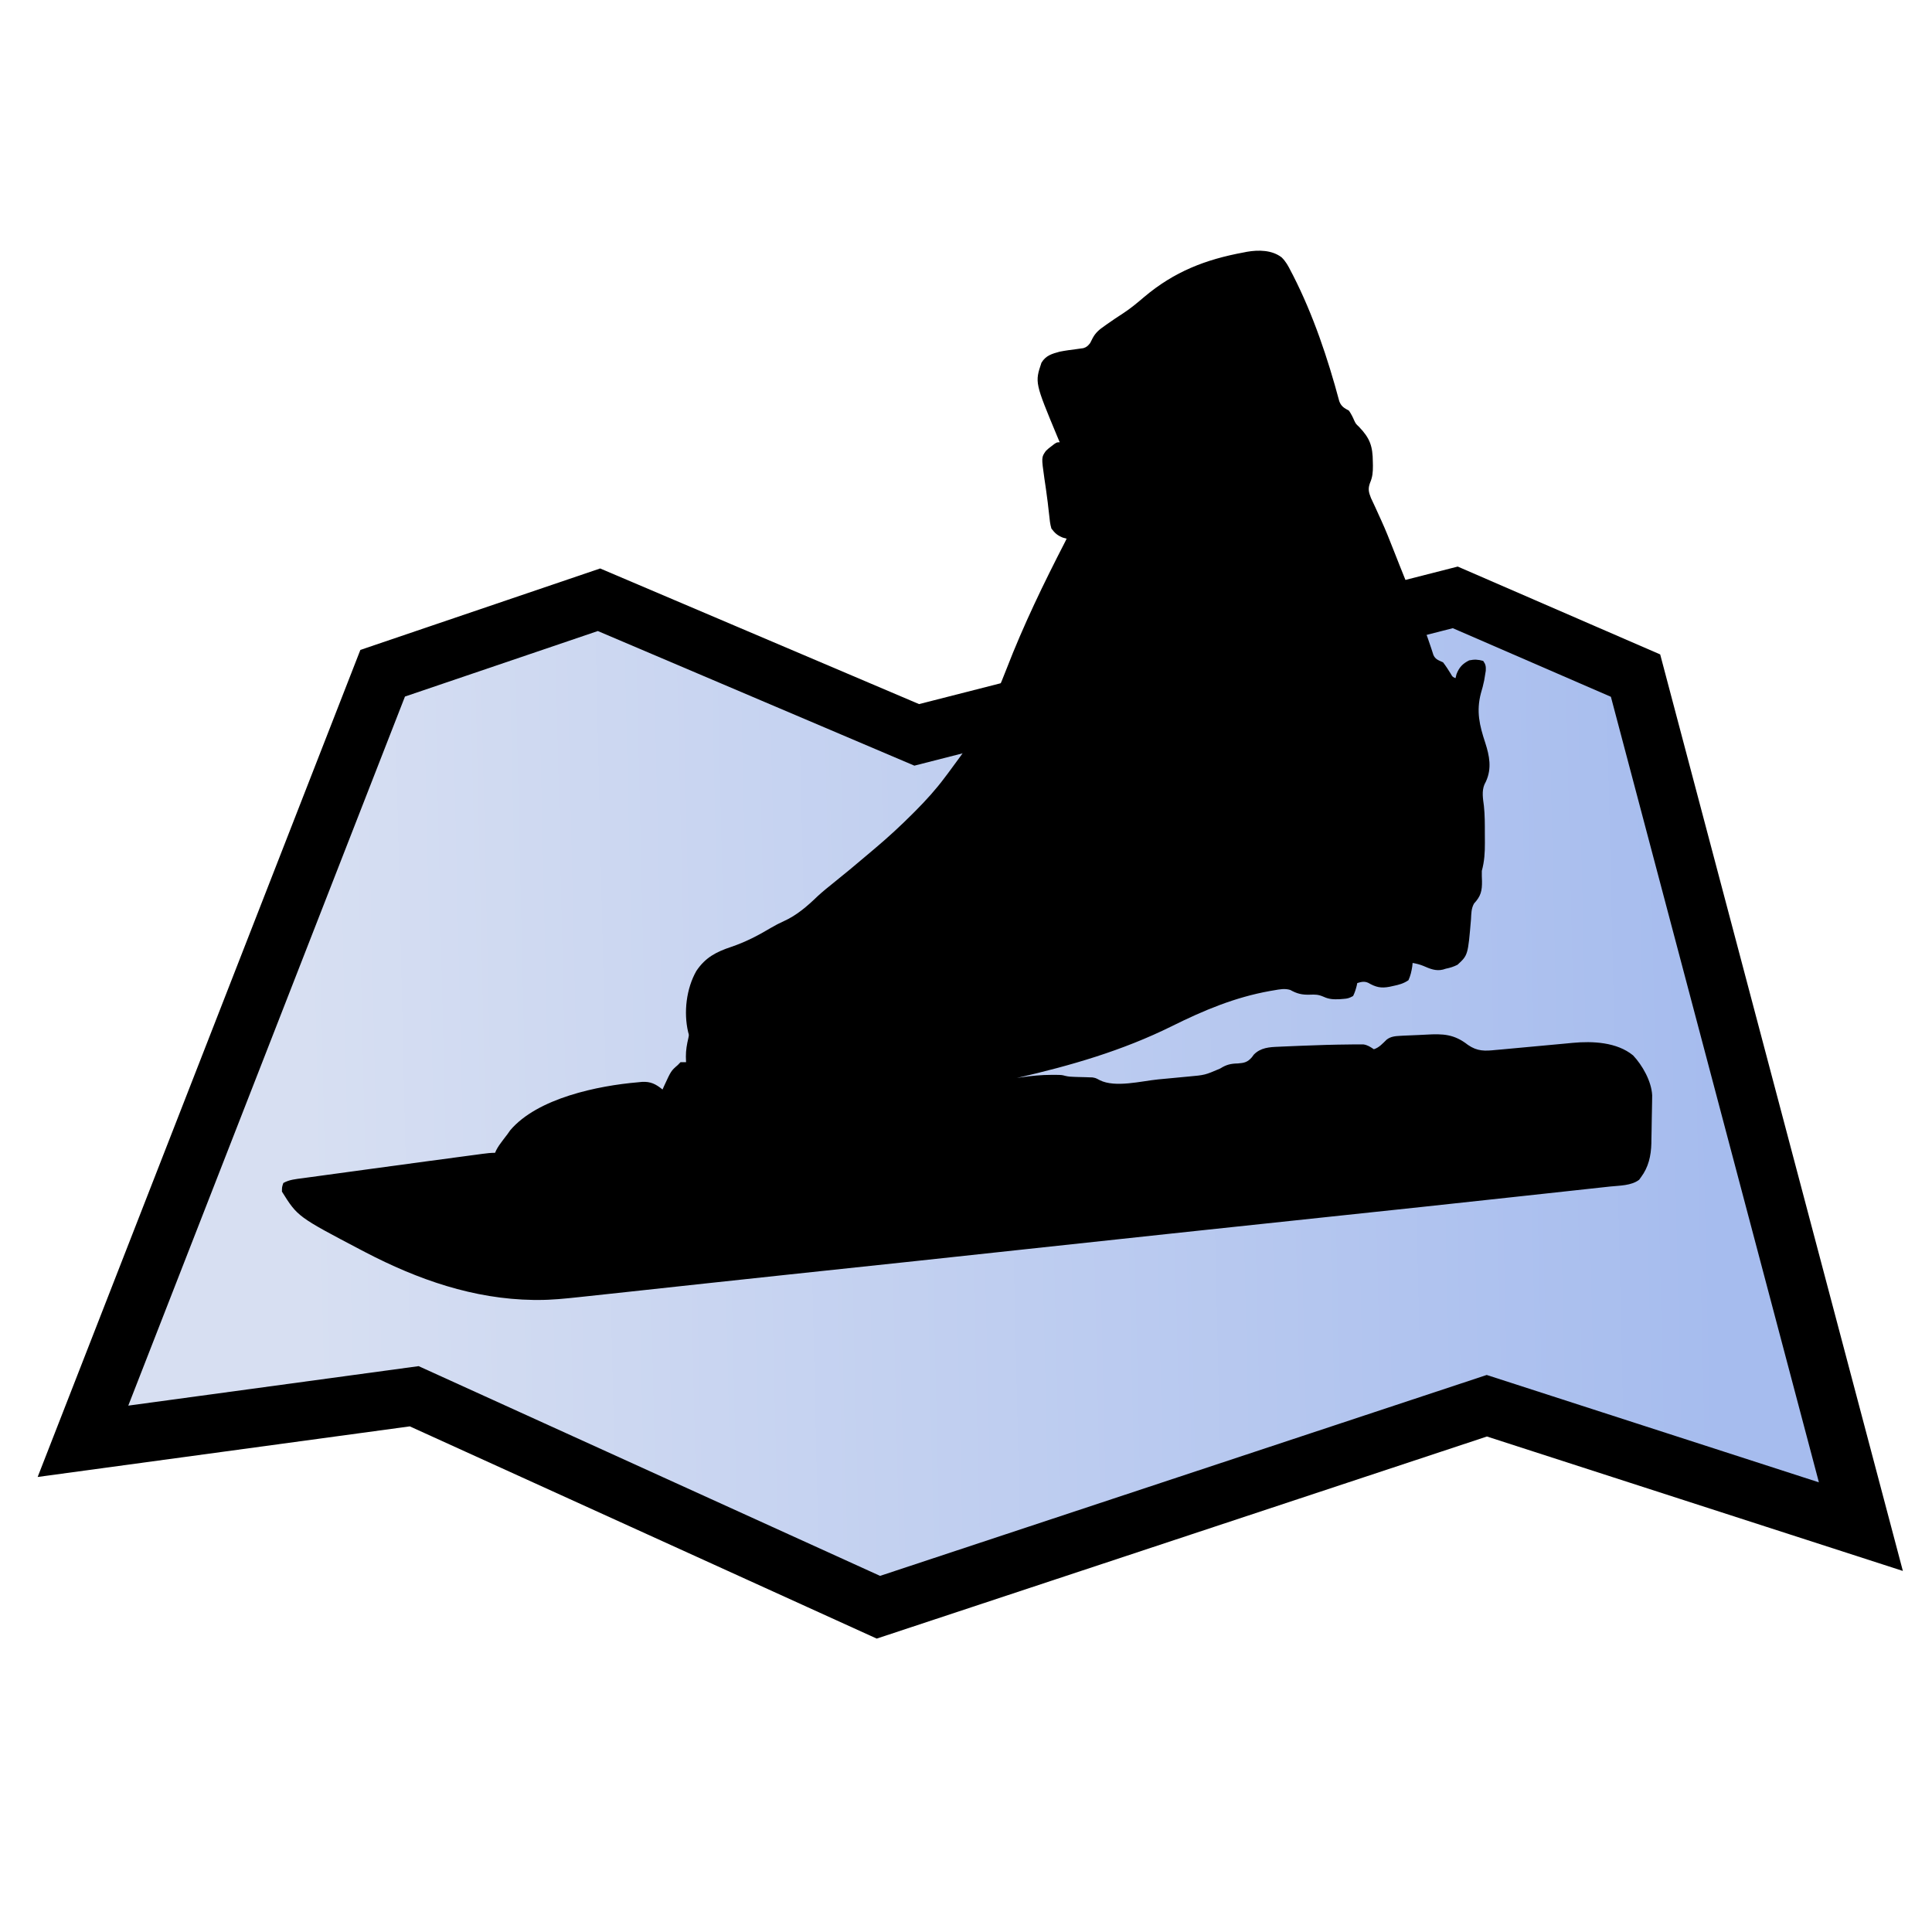
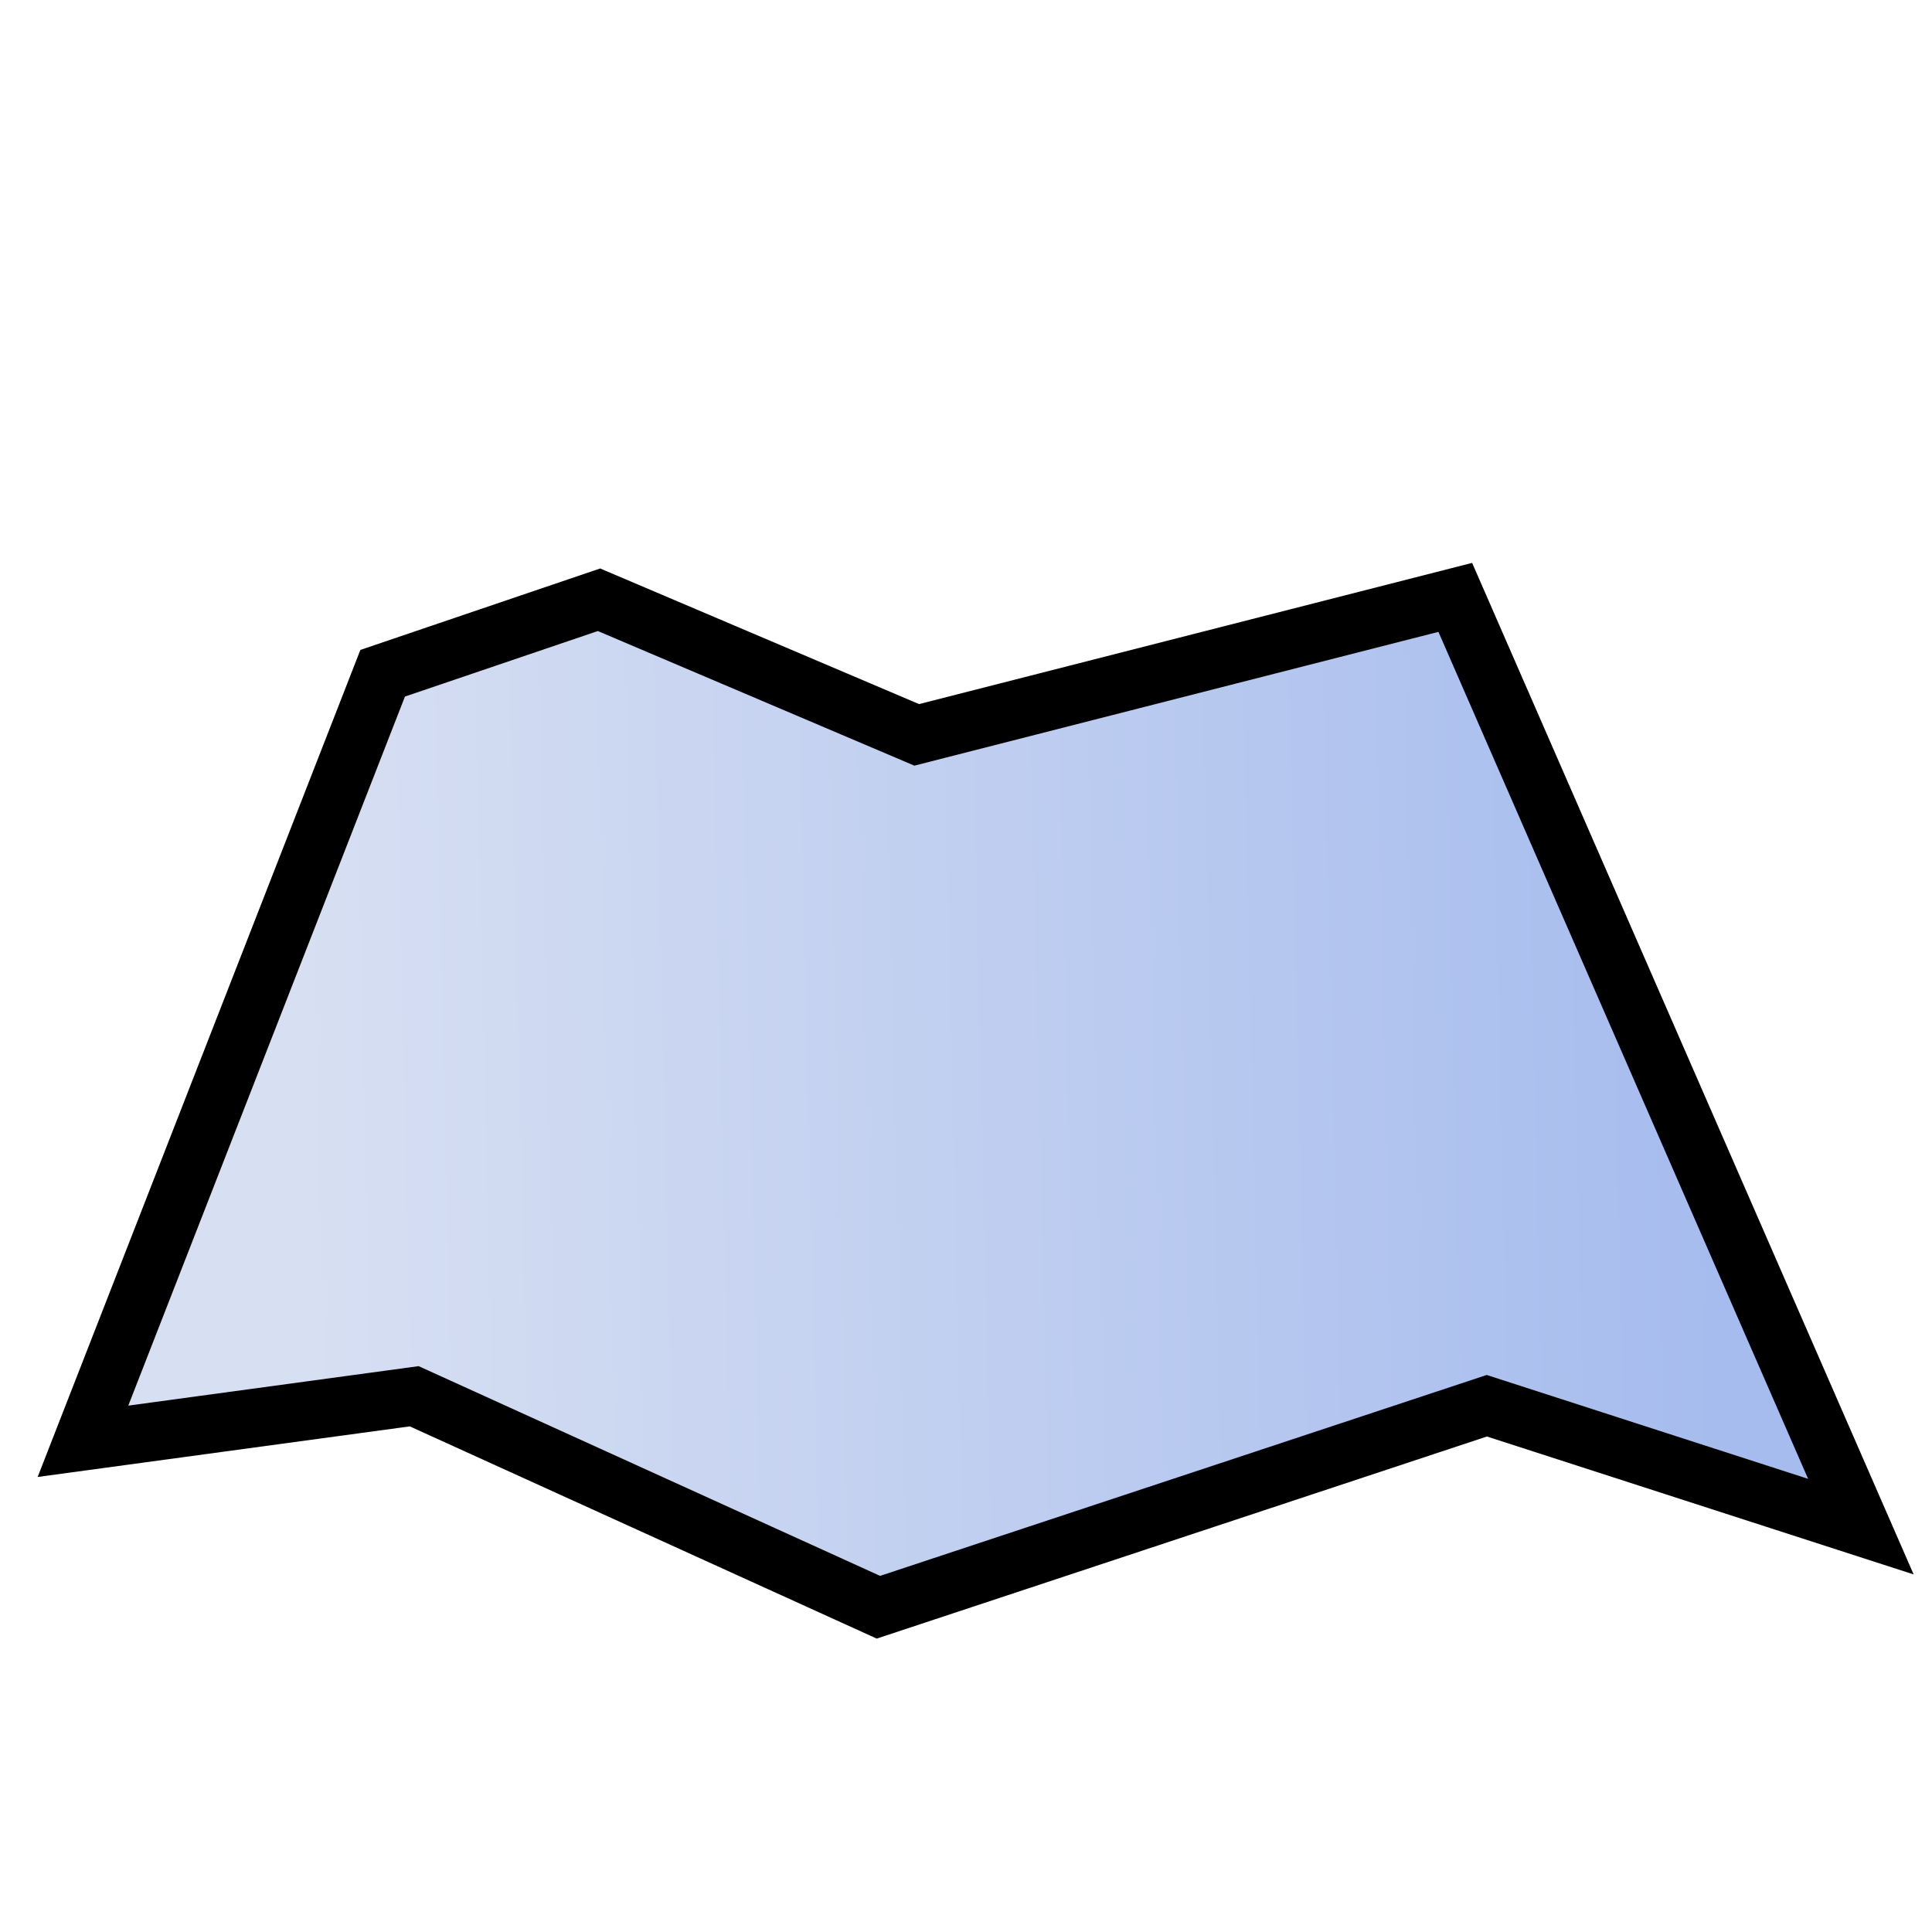
<svg xmlns="http://www.w3.org/2000/svg" xmlns:ns1="https://boxy-svg.com" version="1.1" viewBox="0 0 1024 1024">
  <defs>
    <linearGradient ns1:pinned="true" id="color-0">
      <stop style="stop-color: #a8c0ff;" offset="0" />
      <stop style="stop-color: #3f2b96;" offset="1" />
    </linearGradient>
    <linearGradient gradientUnits="userSpaceOnUse" x1="515.141" y1="316.624" x2="515.141" y2="851.868" id="gradient-0" gradientTransform="matrix(-0.023, -1, 1.399, -0.033, -271.311, 1066.932)">
      <stop offset="0" style="stop-color: rgb(215, 223, 242);" />
      <stop offset="1" style="stop-color: rgb(166, 188, 238);" />
    </linearGradient>
  </defs>
-   <path style="stroke: rgb(0, 0, 0); stroke-width: 31px; fill: url(&quot;#gradient-0&quot;);" d="M 43.975 763.917 L 202.821 356.83 L 317.477 317.88 L 485.88 389.497 L 771.325 316.624 L 866.873 358.086 L 986.306 809.149 L 788.046 745.07 L 465.575 851.868 L 219.542 740.045 L 43.975 763.917 Z" />
-   <path d="M 679.307 136.422 C 681.491 138.581 682.792 140.93 684.169 143.699 C 684.57 144.469 684.971 145.237 685.386 146.029 C 696.018 166.85 703.784 189.999 709.855 212.686 C 710.887 215.43 712.507 216.337 714.975 217.644 C 716.147 219.385 717.002 221.045 717.818 222.983 C 718.635 224.652 718.635 224.652 720.293 226.221 C 726.111 232.268 727.581 236.465 727.628 244.852 C 727.65 245.835 727.65 245.835 727.673 246.839 C 727.693 250.318 727.477 252.864 726.099 256.052 C 724.991 259.187 725.439 260.9 726.645 263.968 C 727.396 265.629 728.168 267.275 728.957 268.911 C 729.579 270.278 730.198 271.64 730.815 273.007 C 731.244 273.955 731.674 274.901 732.107 275.845 C 734.433 280.938 736.492 286.132 738.538 291.352 C 739.272 293.211 740.006 295.069 740.739 296.93 C 741.093 297.826 741.447 298.723 741.811 299.648 C 742.789 302.111 743.777 304.571 744.773 307.03 C 748.644 316.577 752.332 326.188 755.884 335.869 C 756.158 336.615 756.432 337.361 756.714 338.13 C 757.266 339.672 757.796 341.225 758.309 342.782 C 758.559 343.539 758.811 344.297 759.069 345.082 C 759.287 345.76 759.503 346.441 759.729 347.143 C 760.814 349.575 762.552 349.975 764.853 351.055 C 766.323 352.969 767.6 354.953 768.875 357.013 C 769.856 358.76 769.856 358.76 771.457 359.438 C 771.621 358.762 771.789 358.087 771.959 357.39 C 773.371 353.691 775.25 351.721 778.698 350.005 C 781.455 349.433 783.412 349.531 786.125 350.292 C 787.456 352.147 787.599 353.188 787.491 355.51 C 787.36 356.319 787.225 357.129 787.088 357.962 C 786.943 358.844 786.798 359.726 786.649 360.637 C 786.188 362.935 785.608 365.11 784.933 367.346 C 782.37 377.018 784.175 384.506 787.214 393.686 C 789.456 400.645 790.756 407.25 787.592 414.183 C 787.325 414.714 787.057 415.246 786.782 415.795 C 785.286 419.4 786.008 423.331 786.497 427.115 C 787.024 431.964 786.995 436.83 786.995 441.701 C 786.996 443.34 787.01 444.98 787.024 446.62 C 787.043 451.881 786.779 456.526 785.392 461.59 C 785.365 463.385 785.394 465.181 785.484 466.974 C 785.564 472.231 784.855 475.014 781.294 478.852 C 779.774 481.486 779.834 484.183 779.661 487.175 C 778.048 506.25 778.048 506.25 772.513 511.344 C 770.434 512.388 768.585 512.974 766.32 513.427 C 765.812 513.584 765.304 513.741 764.78 513.903 C 760.939 514.829 757.849 513.436 754.301 511.909 C 752.438 511.163 750.68 510.724 748.716 510.38 C 748.652 511.004 748.586 511.629 748.518 512.272 C 748.097 514.919 747.616 517.095 746.517 519.527 C 743.975 521.291 741.422 521.966 738.448 522.576 C 737.805 522.716 737.167 522.858 736.506 523.005 C 731.889 523.897 729.176 523.216 725.195 520.916 C 723.1 519.99 721.504 520.386 719.376 521.051 C 719.277 521.529 719.178 522.008 719.075 522.499 C 718.586 524.429 718.049 526.132 717.174 527.911 C 715.106 529.034 714.271 529.286 712.041 529.437 C 711.398 529.489 710.753 529.539 710.091 529.593 C 706.829 529.723 704.511 529.687 701.496 528.292 C 698.683 527.083 697.201 527.084 694.207 527.199 C 690.138 527.323 687.446 526.703 683.879 524.694 C 680.969 523.791 678.304 524.361 675.367 524.863 C 674.631 524.987 673.902 525.109 673.147 525.238 C 654.523 528.579 638.15 535.433 621.181 543.858 C 594.779 556.942 567.418 564.801 538.933 571.363 C 539.633 571.255 540.337 571.146 541.061 571.032 C 546.537 570.22 551.919 569.692 557.453 569.697 C 557.977 569.696 558.5 569.696 559.042 569.695 C 562.749 569.738 562.749 569.738 564.558 570.218 C 566.216 570.639 567.712 570.723 569.412 570.763 C 570.046 570.784 570.679 570.806 571.33 570.829 C 572.648 570.868 573.966 570.902 575.285 570.93 C 575.919 570.953 576.553 570.977 577.206 571.002 C 577.779 571.018 578.353 571.032 578.942 571.047 C 580.742 571.363 580.742 571.363 582.883 572.515 C 591.109 576.651 605.035 572.964 613.85 572.106 C 616.602 571.841 619.353 571.584 622.106 571.33 C 623.872 571.161 625.638 570.993 627.408 570.823 C 628.22 570.748 629.034 570.672 629.872 570.595 C 638.637 569.806 638.637 569.806 646.667 566.364 C 649.951 564.301 652.274 563.717 656.112 563.646 C 659.478 563.394 661.188 563.005 663.491 560.407 C 663.829 559.945 664.165 559.483 664.516 559.008 C 668.118 555.269 672.78 554.973 677.591 554.8 C 678.226 554.769 678.86 554.738 679.513 554.706 C 681.567 554.611 683.624 554.529 685.68 554.45 C 687.098 554.391 688.518 554.329 689.935 554.269 C 698.37 553.925 706.808 553.666 715.25 553.593 C 716.147 553.58 717.04 553.566 717.963 553.553 C 718.783 553.553 719.604 553.553 720.448 553.556 C 721.149 553.552 721.85 553.55 722.575 553.547 C 724.868 553.884 726.236 554.848 728.178 556.118 C 730.956 555.261 732.856 553.054 734.941 551.041 C 737.116 549.341 739.473 549.165 742.135 549.016 C 742.71 548.985 743.281 548.952 743.872 548.917 C 746.505 548.79 749.134 548.681 751.768 548.582 C 753.147 548.524 754.526 548.456 755.901 548.377 C 764.776 547.868 770.698 548.055 778.056 553.833 C 783.04 557.267 786.959 557.107 792.82 556.499 C 794.155 556.383 794.155 556.383 795.515 556.265 C 797.557 556.086 799.596 555.897 801.634 555.699 C 806.469 555.229 811.304 554.795 816.142 554.359 C 819.907 554.017 823.672 553.67 827.437 553.315 C 828.149 553.247 828.86 553.182 829.591 553.115 C 830.924 552.988 832.258 552.862 833.587 552.732 C 844.065 551.765 856.938 552.298 865.579 559.386 C 870.5 564.606 875.327 573.095 875.688 580.547 C 875.681 581.099 875.672 581.653 875.664 582.223 C 875.657 582.853 875.648 583.484 875.641 584.136 C 875.628 584.814 875.616 585.491 875.602 586.19 C 875.585 587.248 875.585 587.248 875.565 588.326 C 875.539 589.817 875.507 591.311 875.477 592.805 C 875.431 595.066 875.402 597.331 875.369 599.594 C 875.342 601.049 875.311 602.506 875.28 603.96 C 875.273 604.629 875.266 605.297 875.258 605.986 C 875.086 612.632 873.743 618.643 869.745 623.966 C 869.268 624.626 869.268 624.626 868.783 625.299 C 864.645 628.484 858.322 628.356 853.406 628.88 C 852.052 629.028 852.052 629.028 850.67 629.181 C 848.188 629.452 845.703 629.722 843.217 629.989 C 840.566 630.277 837.915 630.568 835.265 630.858 C 830.132 631.42 824.994 631.978 819.861 632.533 C 815.675 632.986 811.489 633.442 807.305 633.896 C 806.709 633.963 806.111 634.027 805.495 634.094 C 804.288 634.225 803.08 634.358 801.871 634.489 C 769.222 638.048 736.567 641.544 703.908 644.984 C 681.683 647.324 659.464 649.694 637.243 652.063 C 631.64 652.662 626.037 653.258 620.434 653.854 C 594.205 656.647 567.978 659.455 541.755 662.308 C 523.047 664.344 504.335 666.354 485.622 668.35 C 483.115 668.618 480.609 668.884 478.103 669.151 C 457.869 671.312 437.633 673.466 417.395 675.599 C 402.788 677.137 388.182 678.711 373.578 680.297 C 363.076 681.438 352.574 682.576 342.073 683.712 C 338.924 684.053 335.776 684.394 332.628 684.735 C 324.867 685.577 317.107 686.412 309.344 687.239 C 308.513 687.327 307.683 687.415 306.828 687.508 C 299.554 688.283 292.322 689.047 285.001 689.001 C 284.25 689.001 283.499 688.995 282.725 688.993 C 251.017 688.539 221.521 678.255 193.448 663.606 C 192.811 663.274 192.174 662.94 191.518 662.599 C 157.761 644.868 157.761 644.868 149.439 631.589 C 149.439 629.205 149.439 629.205 150.172 627.013 C 153.325 625.227 156.8 624.943 160.307 624.478 C 160.954 624.389 161.601 624.302 162.266 624.21 C 164.415 623.913 166.563 623.623 168.709 623.333 C 170.235 623.126 171.758 622.915 173.282 622.707 C 177.323 622.152 181.364 621.605 185.407 621.057 C 189.377 620.52 193.349 619.974 197.322 619.43 C 206.787 618.134 216.255 616.854 225.723 615.579 C 226.955 615.414 226.955 615.414 228.208 615.244 C 233.099 614.588 237.992 613.932 242.885 613.28 C 244.412 613.074 245.939 612.871 247.466 612.667 C 249.569 612.385 251.671 612.104 253.775 611.825 C 254.395 611.742 255.018 611.659 255.66 611.572 C 257.922 611.273 260.117 611.007 262.4 611.007 C 262.59 610.572 262.779 610.14 262.979 609.693 C 263.942 607.806 265.064 606.246 266.341 604.573 C 266.771 604.009 267.201 603.443 267.642 602.862 C 268.091 602.279 268.54 601.696 268.999 601.094 C 269.453 600.453 269.904 599.81 270.368 599.146 C 284.863 581.932 317.289 575.423 337.951 573.653 C 338.713 573.577 339.475 573.501 340.26 573.425 C 344.819 573.163 347.581 574.56 351.153 577.463 C 351.429 576.849 351.703 576.23 351.987 575.597 C 355.687 567.564 355.687 567.564 359.222 564.503 C 359.707 564.001 360.191 563.498 360.689 562.979 C 361.659 562.979 362.627 562.979 363.624 562.979 C 363.579 561.517 363.579 561.517 363.532 560.024 C 363.517 556.609 364.056 553.529 364.84 550.219 C 365.194 548.541 365.194 548.541 364.75 547.108 C 362.241 536.536 363.785 523.937 369.069 514.643 C 373.901 507.405 379.73 504.477 387.624 501.847 C 395.136 499.298 401.775 495.865 408.622 491.766 C 410.861 490.434 413.104 489.272 415.476 488.216 C 422.284 485.163 427.997 480.193 433.379 474.981 C 436.101 472.479 438.956 470.181 441.834 467.879 C 447.621 463.245 453.318 458.518 458.966 453.702 C 460.493 452.402 462.029 451.113 463.565 449.824 C 470.63 443.873 477.383 437.67 483.92 431.097 C 484.598 430.418 484.598 430.418 485.287 429.726 C 490.85 424.126 496.048 418.416 500.789 412.039 C 501.348 411.3 501.909 410.561 502.487 409.801 C 504.391 407.261 506.265 404.701 508.126 402.129 C 508.682 401.363 508.682 401.363 509.249 400.583 C 519.702 386.141 526.988 371.382 533.443 354.635 C 542.423 331.39 553.22 309.084 564.606 287.018 C 564.847 286.513 565.089 286.011 565.338 285.491 C 564.688 285.32 564.038 285.147 563.367 284.969 C 560.445 283.764 559.228 282.718 557.27 280.156 C 556.558 277.776 556.32 275.388 556.079 272.914 C 555.912 271.484 555.744 270.05 555.577 268.617 C 555.496 267.884 555.415 267.146 555.331 266.39 C 555.072 264.168 554.77 261.961 554.447 259.751 C 554.345 259.04 554.241 258.331 554.136 257.602 C 553.938 256.254 553.74 254.904 553.539 253.556 C 551.956 242.362 551.956 242.362 554.337 238.991 C 555.713 237.693 555.713 237.693 557.27 236.513 C 557.785 236.116 558.3 235.718 558.83 235.312 C 560.205 234.418 560.205 234.418 561.671 234.418 C 561.291 233.514 560.911 232.608 560.518 231.678 C 548.474 202.749 548.474 202.749 551.99 192.262 C 554.305 188.389 557.609 187.5 561.671 186.39 C 564.69 185.792 567.734 185.4 570.784 185.006 C 571.376 184.92 571.966 184.835 572.578 184.747 C 573.107 184.678 573.637 184.608 574.184 184.536 C 575.954 183.999 576.649 183.292 577.807 181.816 C 578.239 180.967 578.669 180.119 579.112 179.244 C 580.74 176.194 582.793 174.568 585.554 172.669 C 586.237 172.183 586.237 172.183 586.931 171.684 C 589.654 169.751 592.432 167.91 595.23 166.095 C 599.215 163.502 602.786 160.519 606.415 157.421 C 622.393 143.929 639.075 137.486 659.228 133.79 C 659.772 133.681 660.318 133.57 660.879 133.457 C 667.019 132.394 674.159 132.455 679.307 136.422 Z" style="fill-rule: nonzero; paint-order: fill;" />
+   <path style="stroke: rgb(0, 0, 0); stroke-width: 31px; fill: url(&quot;#gradient-0&quot;);" d="M 43.975 763.917 L 202.821 356.83 L 317.477 317.88 L 485.88 389.497 L 771.325 316.624 L 986.306 809.149 L 788.046 745.07 L 465.575 851.868 L 219.542 740.045 L 43.975 763.917 Z" />
</svg>